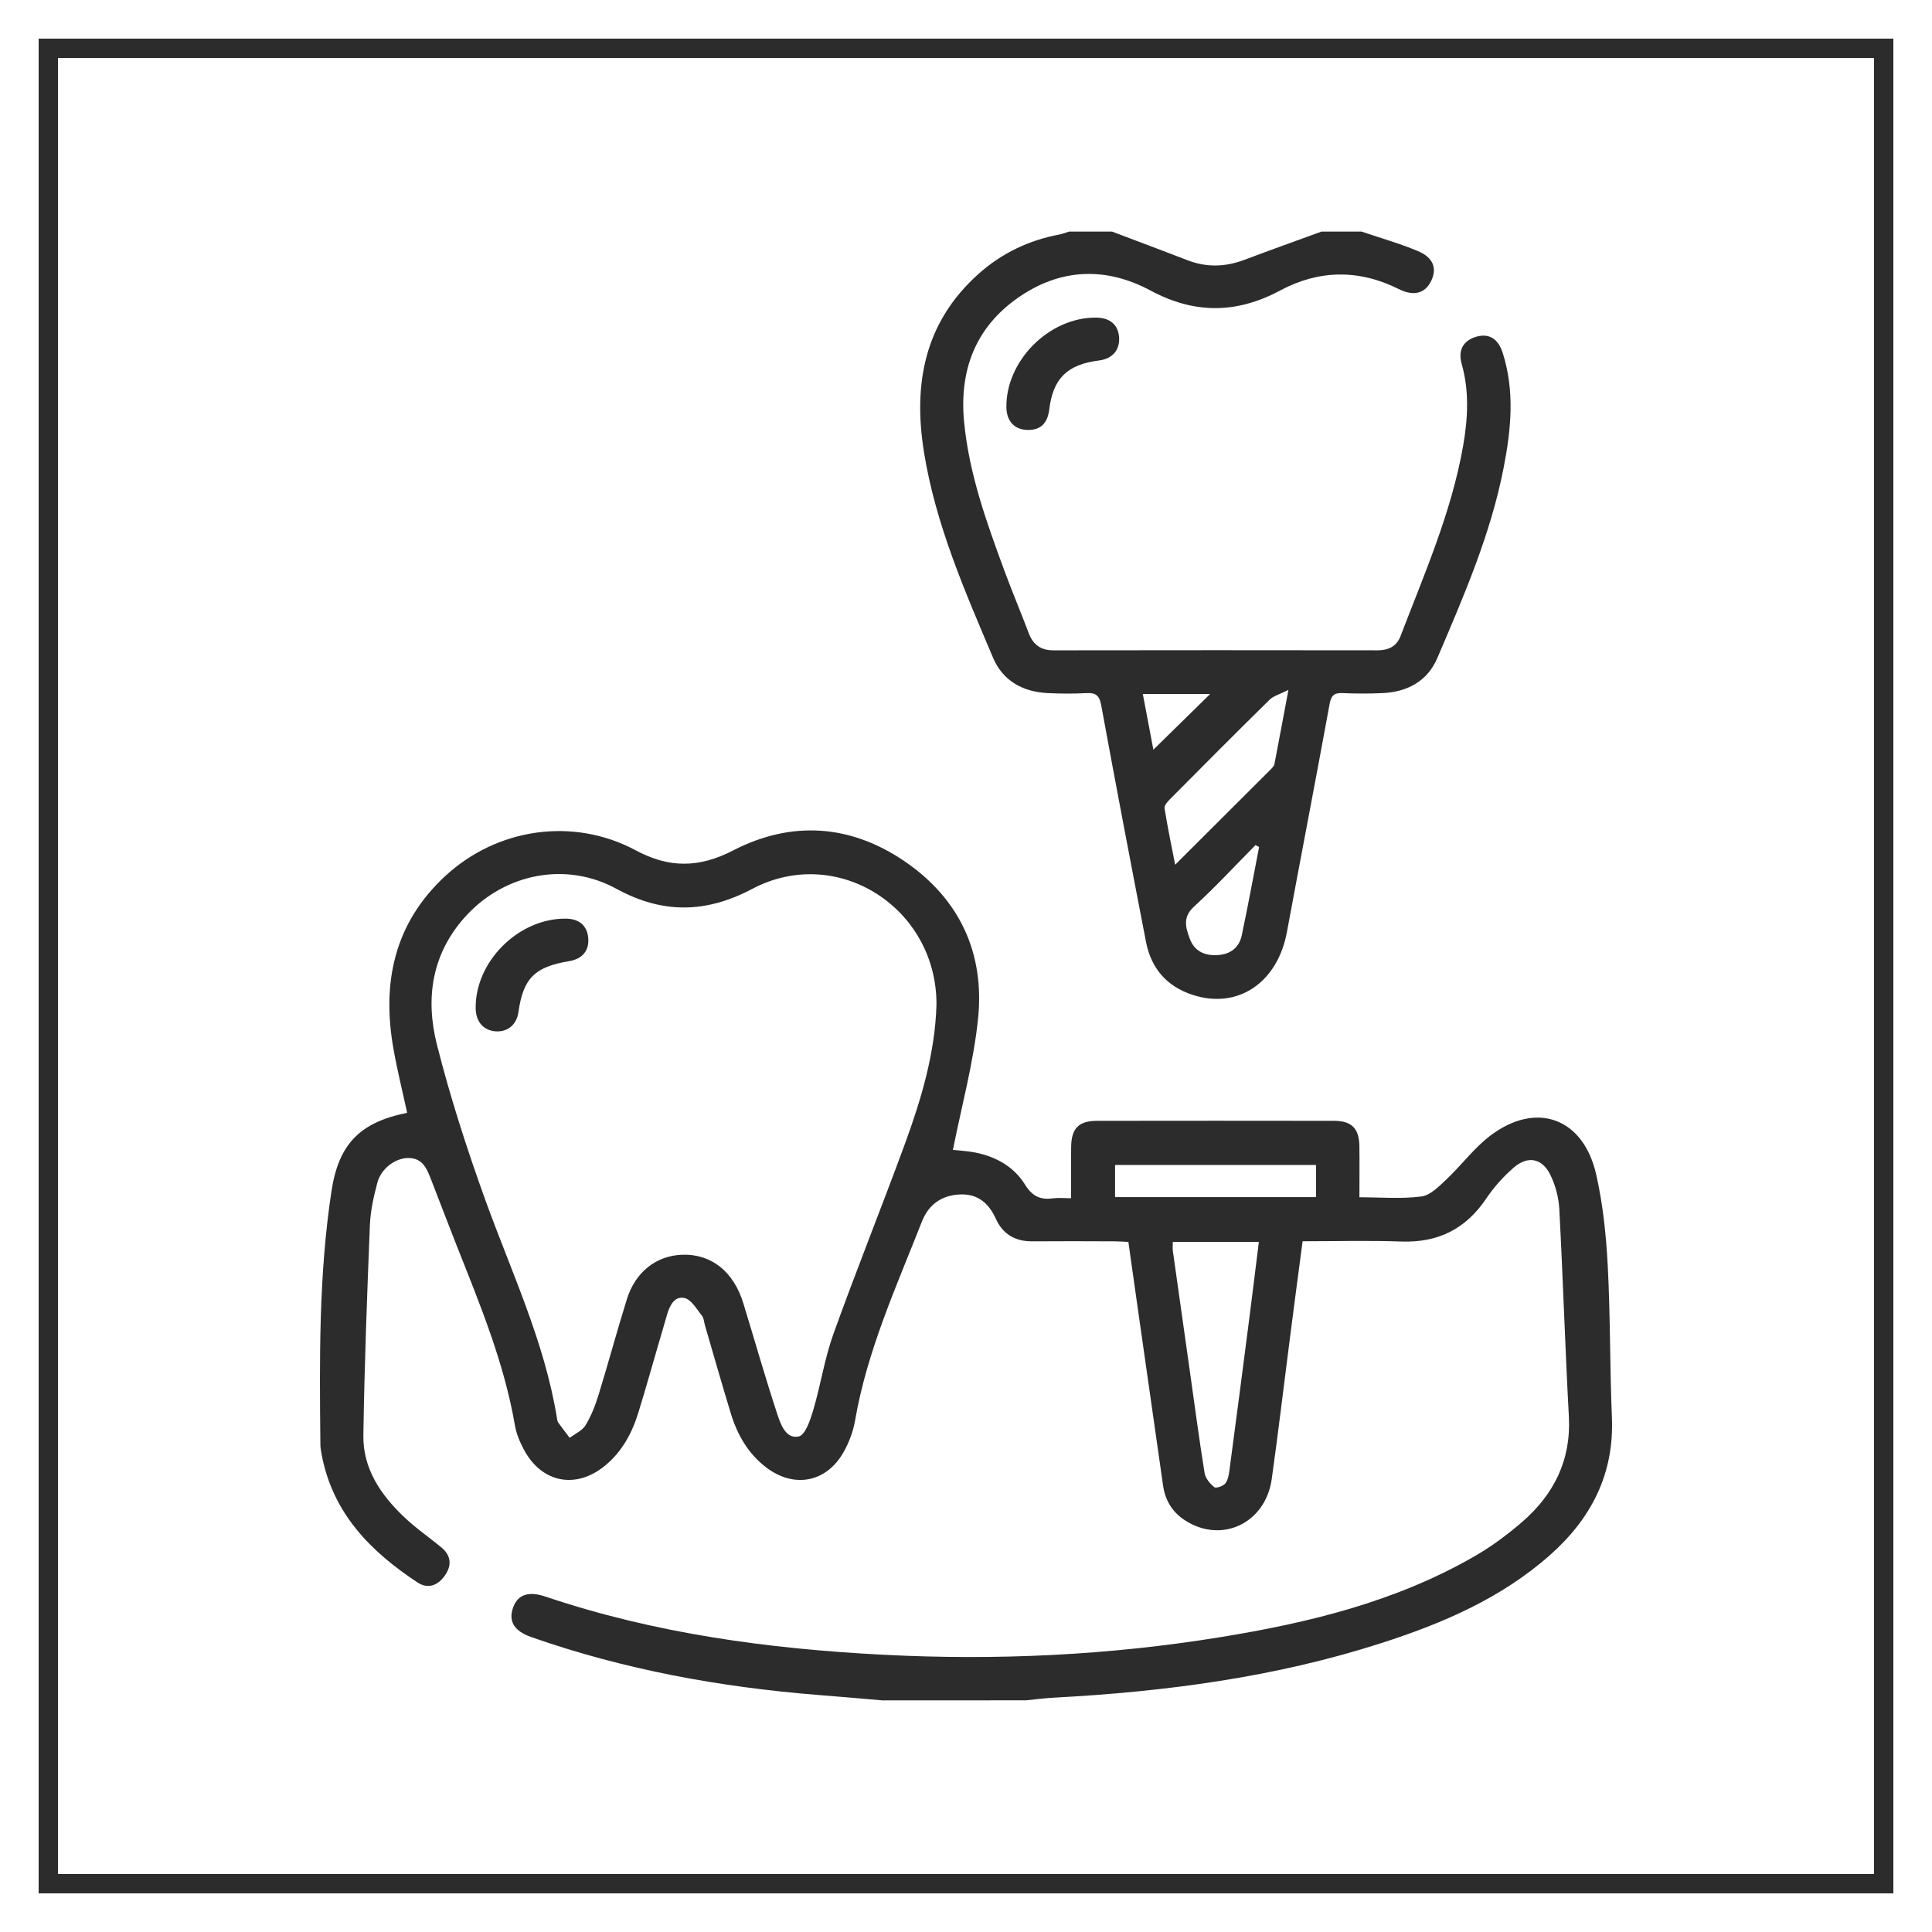
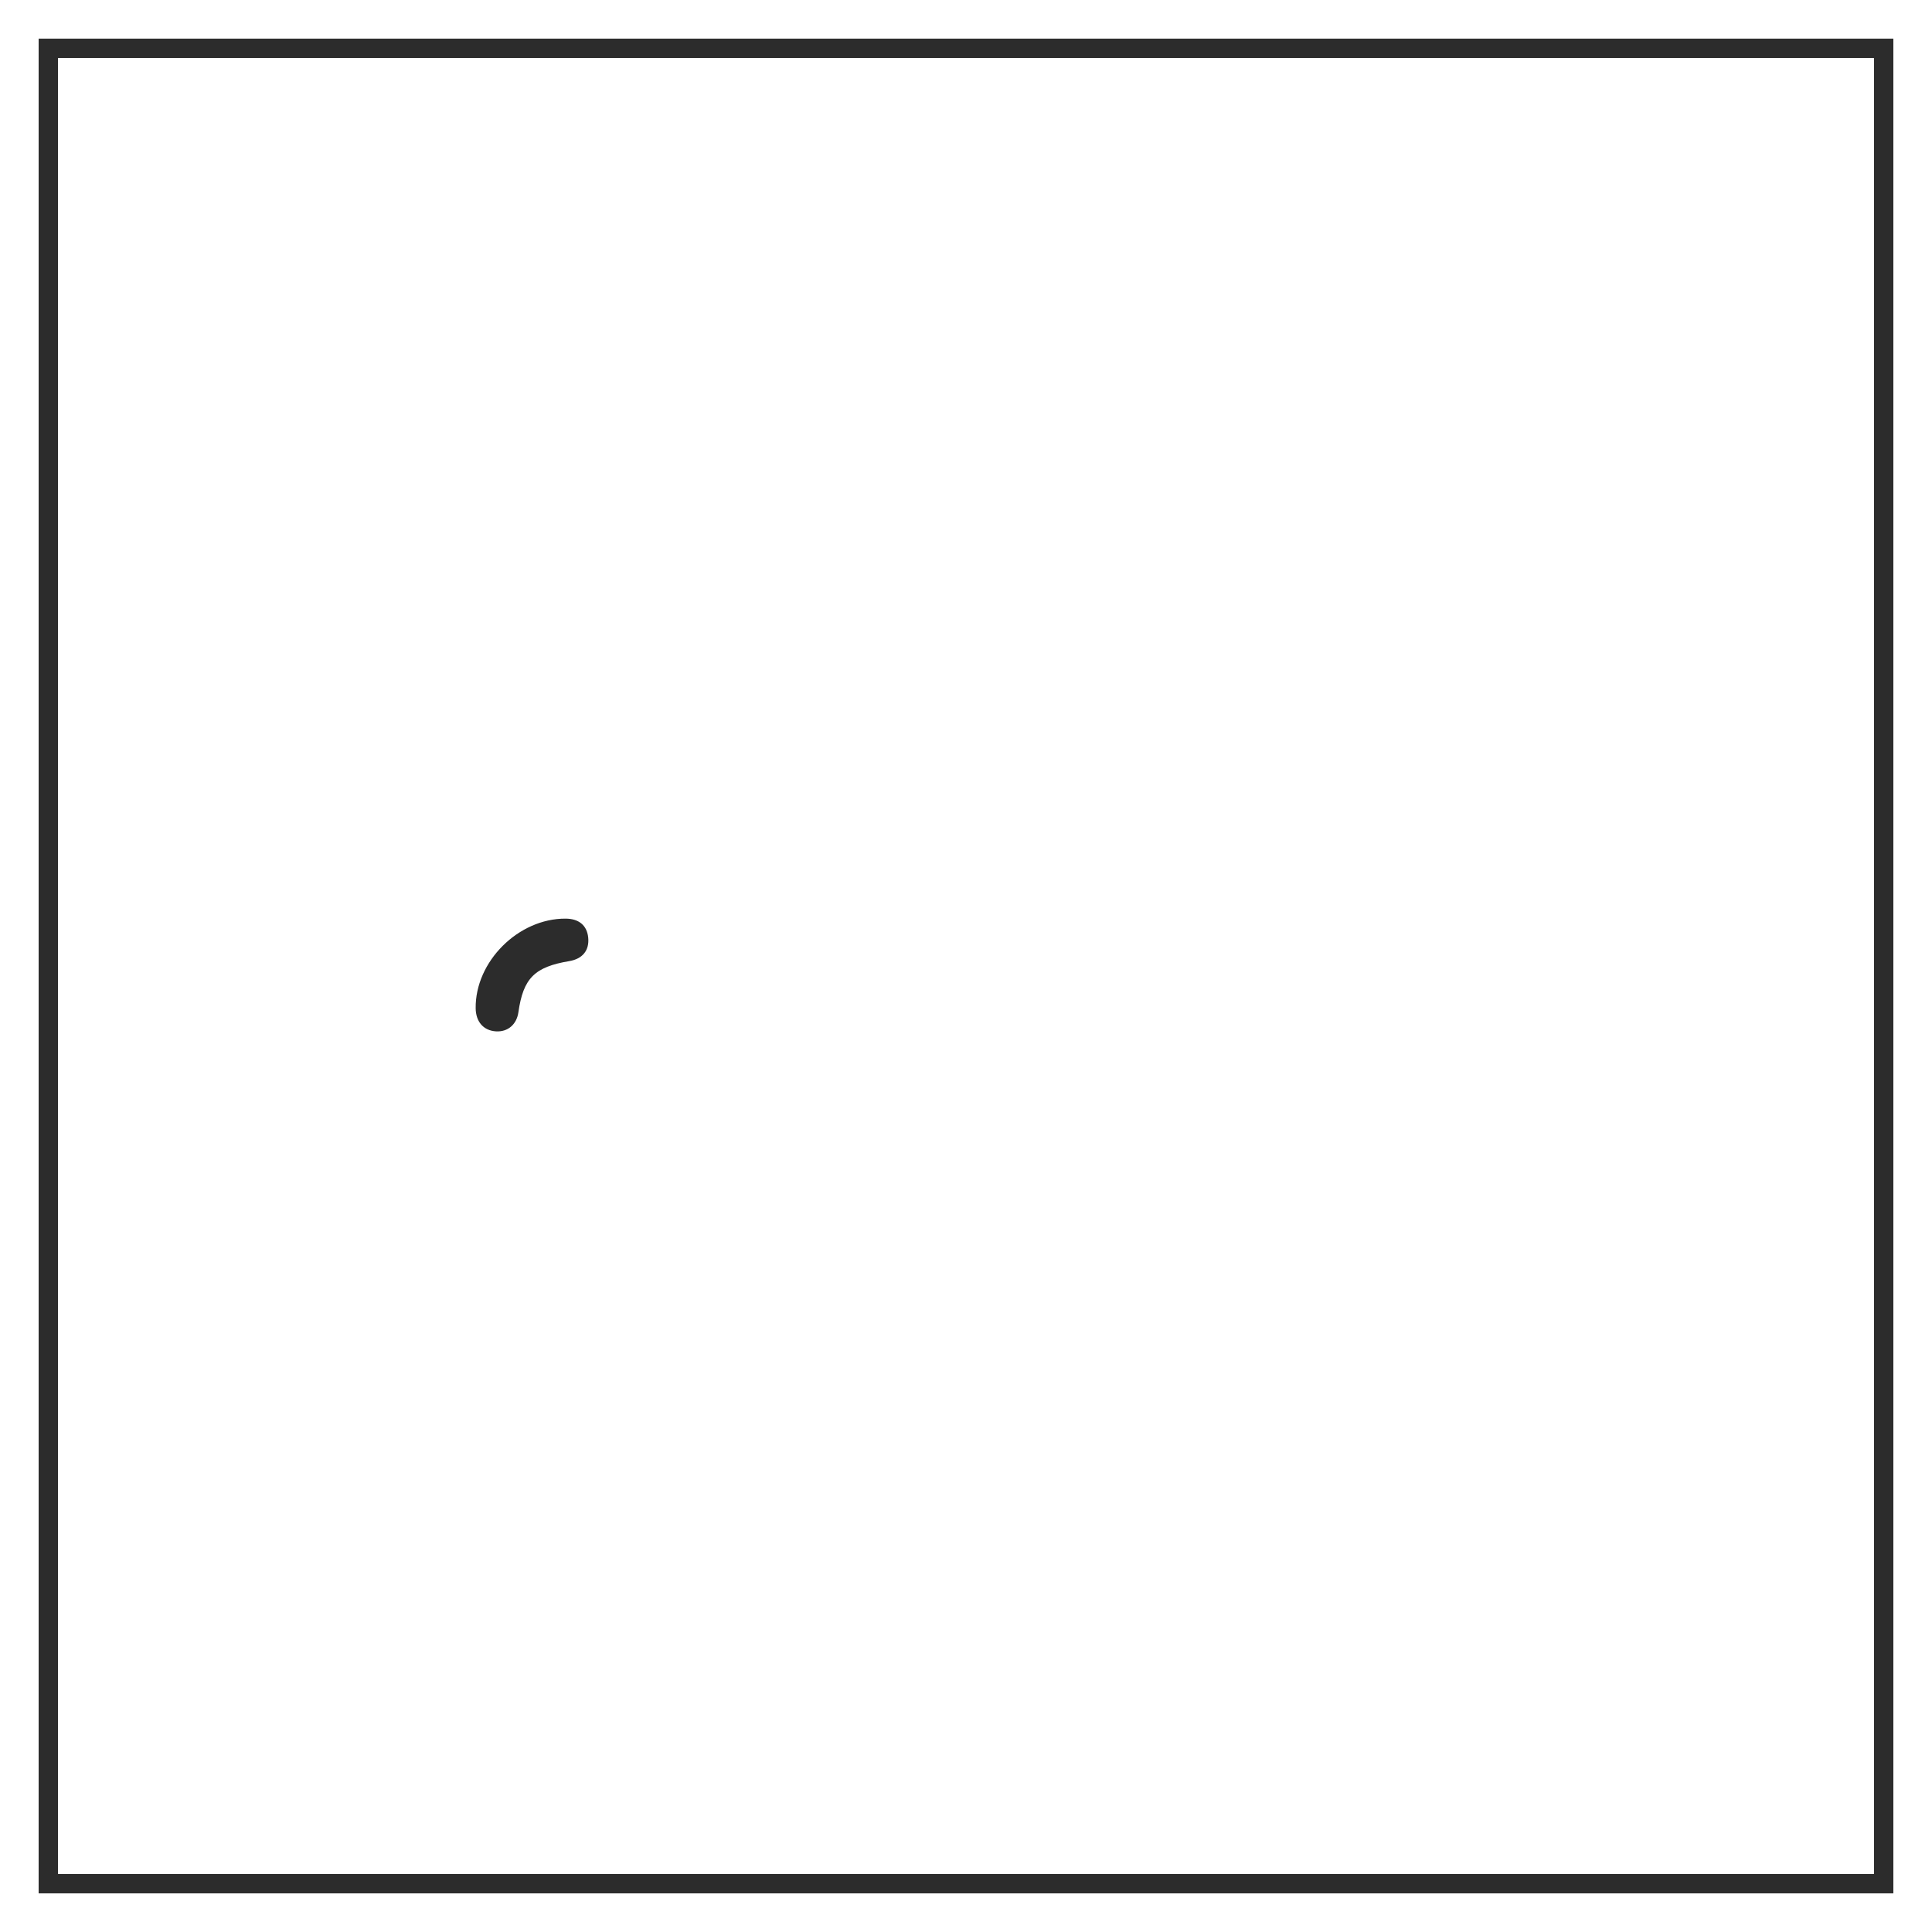
<svg xmlns="http://www.w3.org/2000/svg" version="1.1" id="Layer_1" x="0px" y="0px" width="100px" height="100px" viewBox="0 0 100 100" enable-background="new 0 0 100 100" xml:space="preserve">
  <g>
    <rect x="2.5" y="2.5" fill-rule="evenodd" clip-rule="evenodd" fill="none" stroke="#2C2C2C" stroke-miterlimit="10" width="95" height="95" />
  </g>
  <g>
-     <path fill-rule="evenodd" clip-rule="evenodd" fill="#2C2C2C" d="M45.681,88.012c-1.105-0.094-2.21-0.193-3.316-0.279   c-5.072-0.404-10.044-1.309-14.856-2.994c-0.895-0.312-1.208-0.818-0.949-1.541c0.239-0.658,0.791-0.854,1.667-0.561   c5.671,1.914,11.533,2.705,17.48,3.012c5.852,0.303,11.677,0.031,17.458-0.91c4.578-0.742,9.063-1.832,13.135-4.174   c0.875-0.5,1.701-1.113,2.465-1.77c1.658-1.43,2.562-3.213,2.439-5.479c-0.193-3.576-0.305-7.162-0.495-10.74   c-0.033-0.6-0.2-1.232-0.466-1.771c-0.424-0.859-1.162-1-1.89-0.373c-0.536,0.465-1.027,1.012-1.423,1.6   c-1.061,1.582-2.501,2.297-4.402,2.23c-1.678-0.061-3.359-0.014-5.105-0.014c-0.222,1.678-0.44,3.312-0.649,4.947   c-0.317,2.449-0.605,4.906-0.948,7.354c-0.321,2.293-2.583,3.363-4.471,2.156c-0.669-0.424-1.044-1.039-1.155-1.814   c-0.436-3.033-0.867-6.066-1.3-9.104c-0.164-1.148-0.326-2.297-0.496-3.504c-0.259-0.012-0.498-0.031-0.738-0.031   c-1.409-0.006-2.821-0.012-4.23,0c-0.885,0.006-1.529-0.365-1.892-1.168c-0.359-0.795-0.922-1.289-1.826-1.26   c-0.963,0.029-1.652,0.516-2,1.402c-1.326,3.377-2.84,6.691-3.461,10.307c-0.095,0.547-0.303,1.104-0.573,1.59   c-0.877,1.602-2.57,1.939-4.024,0.832c-0.942-0.717-1.501-1.699-1.837-2.809c-0.461-1.514-0.894-3.033-1.336-4.549   c-0.048-0.166-0.053-0.371-0.152-0.492c-0.275-0.34-0.546-0.838-0.902-0.918c-0.525-0.123-0.775,0.398-0.912,0.875   c-0.135,0.48-0.277,0.951-0.415,1.426c-0.354,1.211-0.693,2.424-1.064,3.625c-0.326,1.059-0.838,2.01-1.705,2.732   c-1.514,1.26-3.305,0.918-4.226-0.824c-0.206-0.385-0.385-0.811-0.459-1.244c-0.56-3.266-1.826-6.301-3.034-9.354   c-0.438-1.105-0.854-2.215-1.285-3.318c-0.228-0.584-0.438-1.189-1.239-1.166c-0.65,0.018-1.371,0.551-1.563,1.279   c-0.189,0.713-0.355,1.451-0.385,2.186c-0.146,3.631-0.285,7.268-0.338,10.9c-0.025,1.709,0.896,3.061,2.091,4.201   c0.605,0.58,1.304,1.059,1.951,1.592c0.505,0.42,0.541,0.934,0.178,1.449c-0.354,0.51-0.864,0.723-1.415,0.363   c-2.447-1.611-4.405-3.604-4.965-6.631c-0.03-0.168-0.064-0.342-0.065-0.514c-0.044-4.379-0.089-8.76,0.574-13.107   c0.37-2.436,1.46-3.564,3.917-4.057c-0.237-1.098-0.51-2.191-0.707-3.299c-0.61-3.426,0.029-6.505,2.677-8.955   c2.684-2.487,6.628-3.065,9.856-1.335c1.741,0.935,3.292,0.915,5.045,0.009c3.014-1.556,6.059-1.353,8.863,0.551   c2.854,1.94,4.173,4.765,3.814,8.176c-0.236,2.271-0.849,4.498-1.299,6.773c0.278,0.031,0.739,0.051,1.185,0.141   c1.058,0.217,1.977,0.734,2.545,1.652c0.371,0.598,0.785,0.805,1.438,0.713c0.284-0.037,0.579-0.006,0.949-0.006   c0-0.939-0.009-1.801,0.003-2.658c0.013-0.965,0.39-1.348,1.354-1.348c4.083-0.006,8.166-0.006,12.249,0   c0.917,0.002,1.301,0.391,1.316,1.311c0.012,0.863,0.001,1.723,0.001,2.646c1.109,0,2.172,0.094,3.207-0.041   c0.467-0.061,0.916-0.527,1.3-0.887c0.771-0.727,1.414-1.607,2.248-2.246c2.39-1.826,4.842-0.945,5.504,2.008   c0.346,1.533,0.511,3.127,0.594,4.701c0.139,2.617,0.106,5.244,0.216,7.863c0.121,2.924-1.07,5.229-3.195,7.113   c-2.531,2.246-5.568,3.545-8.743,4.566c-5.501,1.771-11.176,2.514-16.923,2.822c-0.489,0.025-0.975,0.092-1.466,0.139   C50.63,88.012,48.156,88.012,45.681,88.012z M48.472,52.014c0.031-5.026-5.137-8.328-9.531-6.008   c-2.404,1.271-4.648,1.303-7.037-0.003c-2.589-1.416-5.723-0.801-7.737,1.353c-1.809,1.937-2.168,4.285-1.552,6.714   c0.688,2.719,1.553,5.402,2.506,8.043c1.35,3.734,3.071,7.34,3.71,11.307c0.011,0.074,0.023,0.154,0.064,0.213   c0.191,0.266,0.394,0.523,0.592,0.789c0.28-0.211,0.648-0.373,0.819-0.648c0.292-0.482,0.504-1.02,0.67-1.561   c0.509-1.648,0.956-3.32,1.472-4.971c0.445-1.416,1.523-2.25,2.864-2.297c1.495-0.053,2.658,0.863,3.162,2.51   c0.586,1.908,1.129,3.836,1.756,5.732c0.175,0.531,0.443,1.312,1.115,1.162c0.341-0.076,0.6-0.863,0.75-1.369   c0.385-1.301,0.585-2.662,1.041-3.932c1.185-3.299,2.495-6.551,3.702-9.842C47.687,56.887,48.396,54.516,48.472,52.014z    M60.704,64.283c0,0.18-0.016,0.326,0.002,0.463c0.298,2.125,0.6,4.25,0.901,6.375c0.242,1.711,0.468,3.422,0.743,5.127   c0.044,0.268,0.278,0.547,0.501,0.727c0.089,0.072,0.451-0.049,0.565-0.186c0.142-0.172,0.187-0.445,0.219-0.686   c0.343-2.568,0.678-5.133,1.008-7.703c0.176-1.359,0.341-2.721,0.515-4.117C63.621,64.283,62.176,64.283,60.704,64.283z    M68.117,60.299c-3.523,0-6.969,0-10.401,0c0,0.592,0,1.127,0,1.664c3.495,0,6.939,0,10.401,0   C68.117,61.381,68.117,60.865,68.117,60.299z" />
-     <path fill-rule="evenodd" clip-rule="evenodd" fill="#2C2C2C" d="M70.479,11.988c0.974,0.332,1.968,0.612,2.913,1.009   c0.799,0.334,0.996,0.898,0.689,1.534c-0.316,0.66-0.903,0.821-1.688,0.428c-2.058-1.028-4.131-0.994-6.125,0.073   c-2.266,1.213-4.441,1.226-6.71,0.01c-2.333-1.252-4.69-1.154-6.87,0.372c-2.205,1.542-3.036,3.757-2.789,6.399   c0.253,2.686,1.158,5.201,2.081,7.706c0.402,1.089,0.854,2.159,1.264,3.245c0.229,0.607,0.623,0.898,1.287,0.897   c5.592-0.01,11.185-0.008,16.777-0.001c0.561,0.001,0.981-0.209,1.178-0.723c1.237-3.227,2.634-6.402,3.241-9.837   c0.25-1.427,0.332-2.842-0.07-4.262c-0.208-0.734,0.102-1.234,0.787-1.418c0.632-0.17,1.101,0.113,1.333,0.837   c0.634,1.974,0.438,3.966,0.053,5.944c-0.667,3.445-2.064,6.645-3.429,9.849c-0.51,1.199-1.547,1.765-2.835,1.824   c-0.692,0.033-1.388,0.029-2.078,0.001c-0.429-0.018-0.588,0.12-0.667,0.559c-0.72,3.938-1.481,7.87-2.21,11.807   c-0.486,2.621-2.539,4.015-4.875,3.255c-1.341-0.434-2.155-1.375-2.42-2.75c-0.789-4.074-1.568-8.154-2.316-12.237   c-0.093-0.499-0.268-0.662-0.758-0.635c-0.666,0.037-1.337,0.032-2.004,0c-1.29-0.06-2.328-0.629-2.836-1.825   c-1.463-3.457-2.976-6.902-3.578-10.651c-0.566-3.529,0.023-6.706,2.809-9.208c1.206-1.083,2.619-1.756,4.211-2.055   c0.167-0.031,0.326-0.098,0.489-0.148c0.741,0,1.484,0,2.228,0c1.3,0.493,2.604,0.978,3.899,1.48   c0.99,0.384,1.963,0.354,2.95-0.019c1.324-0.501,2.658-0.975,3.99-1.461C69.093,11.988,69.786,11.988,70.479,11.988z    M60.826,44.759c1.724-1.72,3.351-3.34,4.974-4.963c0.067-0.068,0.146-0.154,0.163-0.242c0.232-1.203,0.456-2.405,0.727-3.848   c-0.462,0.236-0.775,0.314-0.974,0.509c-1.729,1.7-3.439,3.419-5.147,5.14c-0.132,0.131-0.314,0.335-0.293,0.477   C60.424,42.771,60.62,43.703,60.826,44.759z M65.171,43.842c-0.062-0.034-0.126-0.066-0.188-0.099   c-1.055,1.066-2.074,2.17-3.18,3.182c-0.604,0.55-0.431,1.093-0.219,1.664c0.235,0.638,0.756,0.88,1.414,0.848   c0.673-0.035,1.14-0.373,1.277-1.032C64.596,46.889,64.875,45.362,65.171,43.842z M59.152,35.919   c0.191,1.013,0.374,1.981,0.546,2.885c1-0.979,1.97-1.931,2.942-2.885C61.528,35.919,60.383,35.919,59.152,35.919z" />
-     <path fill-rule="evenodd" clip-rule="evenodd" fill="#2C2C2C" d="M52.091,21.087c-0.035-2.417,2.221-4.674,4.648-4.647   c0.726,0.008,1.147,0.377,1.186,1.035c0.036,0.657-0.353,1.097-1.049,1.185c-1.637,0.207-2.371,0.931-2.566,2.532   c-0.09,0.738-0.469,1.086-1.153,1.061C52.499,22.228,52.103,21.795,52.091,21.087z" />
    <path fill-rule="evenodd" clip-rule="evenodd" fill="#2C2C2C" d="M24.621,52.188c-0.029-2.419,2.21-4.651,4.654-4.64   c0.688,0.003,1.106,0.35,1.17,0.976c0.068,0.665-0.287,1.107-0.983,1.224c-1.795,0.3-2.378,0.887-2.629,2.643   c-0.09,0.637-0.549,1.029-1.161,0.992C25.029,53.344,24.629,52.889,24.621,52.188z" />
  </g>
</svg>